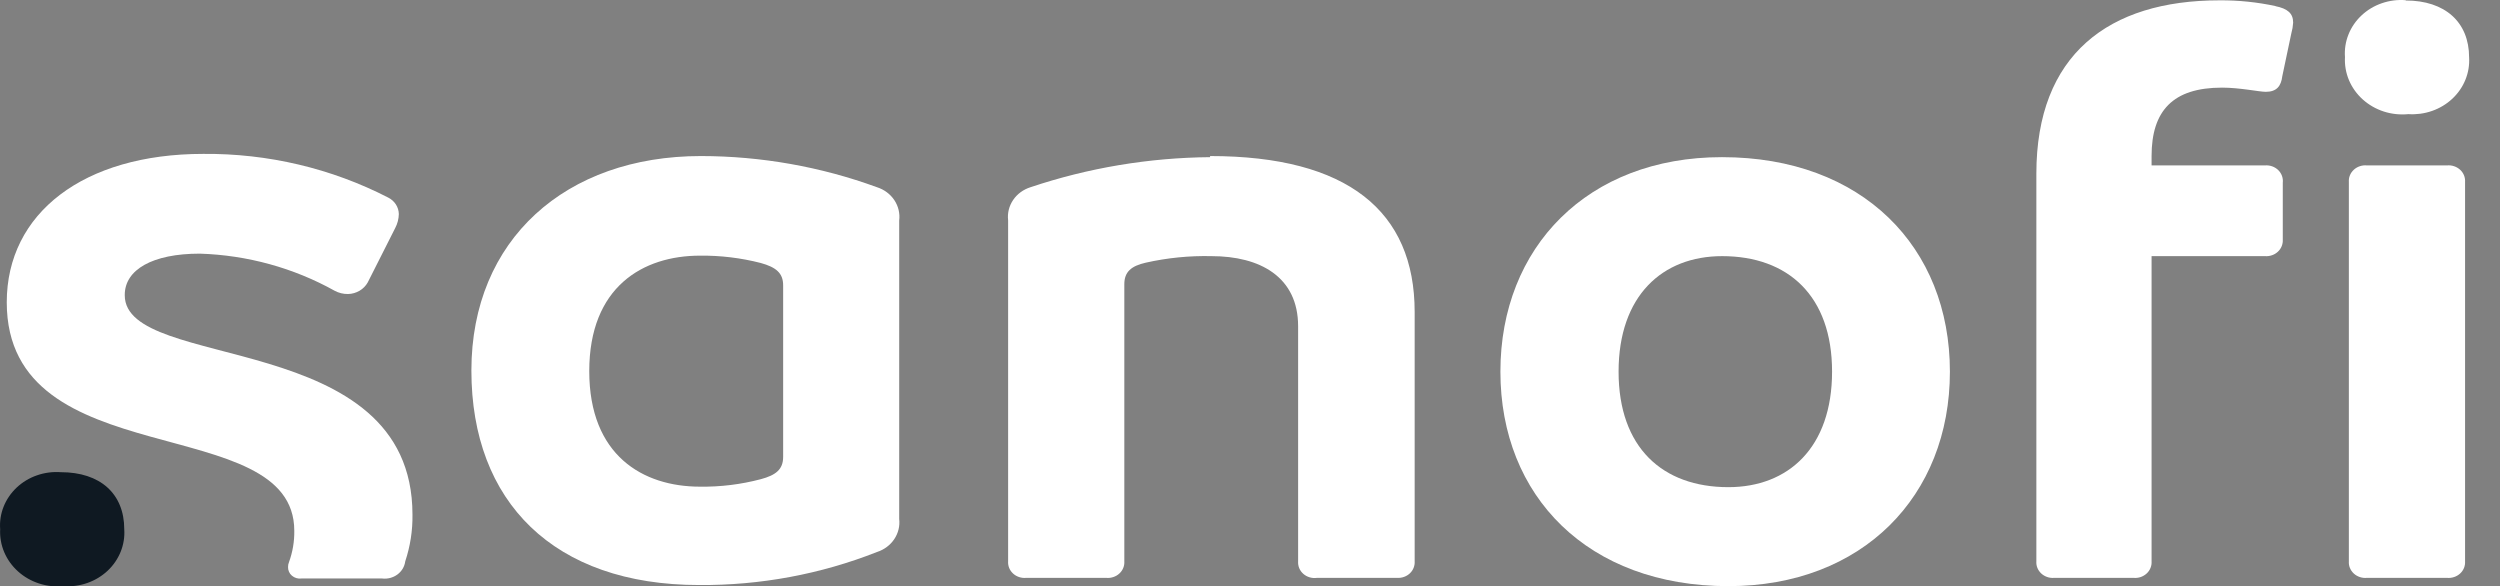
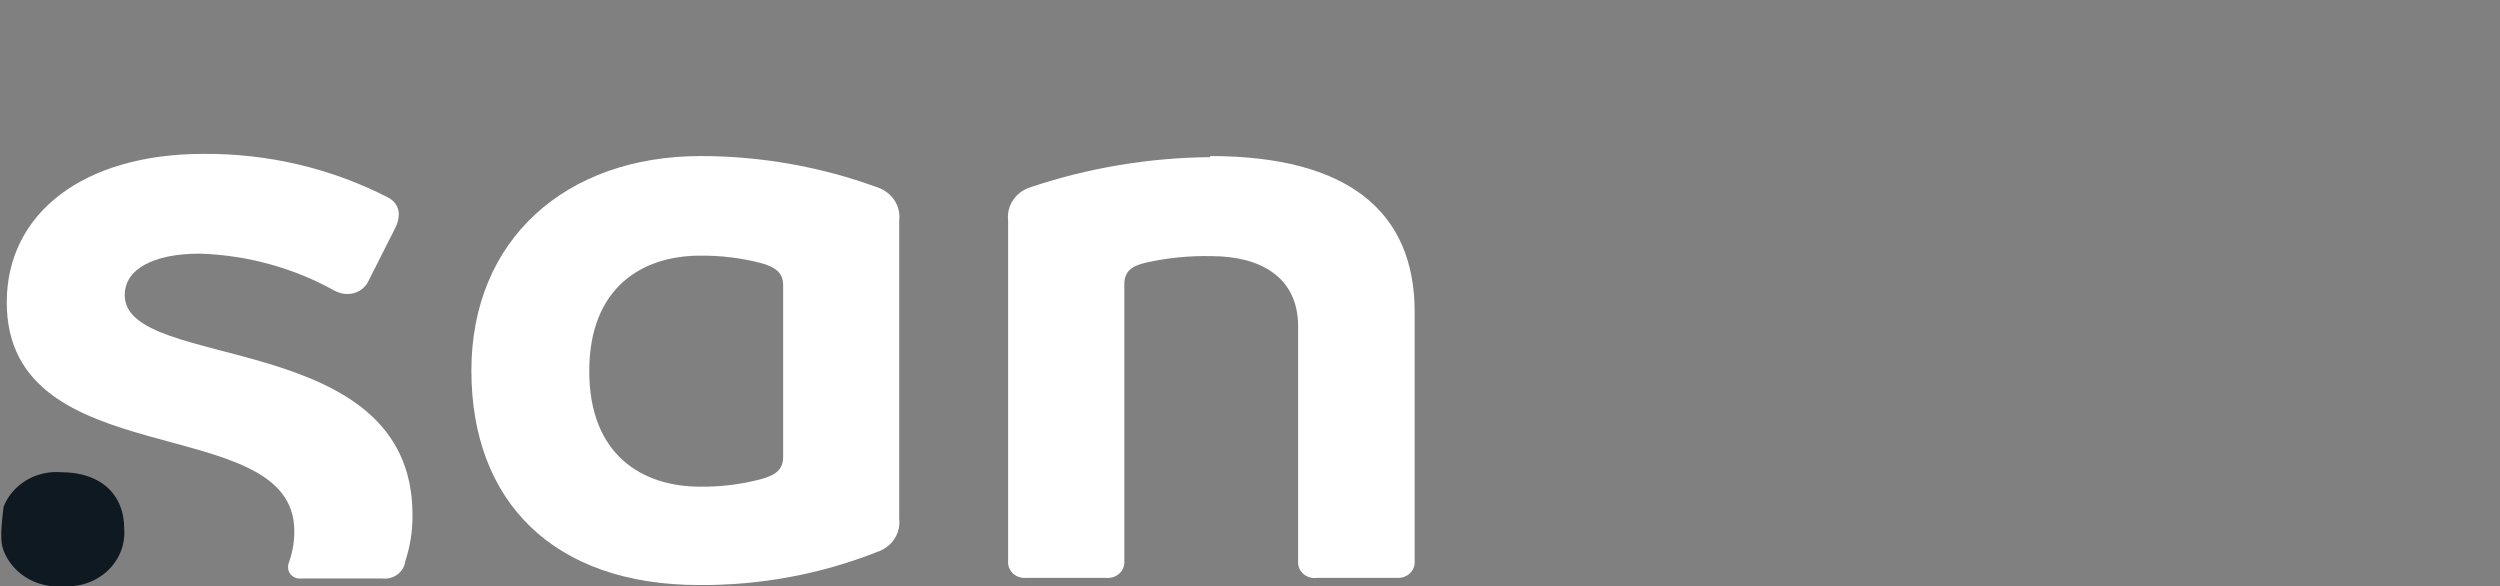
<svg xmlns="http://www.w3.org/2000/svg" width="81" height="19" viewBox="0 0 81 19" fill="none">
  <rect x="0" y="0" width="81" height="19" fill="#808080" stroke="none" />
  <path d="M28.414 6.066C26.593 5.4 24.659 5.058 22.707 5.056C18.34 5.056 15.273 7.753 15.273 12.006C15.273 16.258 17.94 18.955 22.654 18.955C24.63 18.969 26.589 18.605 28.414 17.885C28.645 17.811 28.842 17.665 28.973 17.47C29.104 17.275 29.161 17.044 29.134 16.814V7.147C29.163 6.916 29.108 6.682 28.977 6.485C28.846 6.288 28.647 6.14 28.414 6.066ZM25.374 14.804C25.374 15.208 25.139 15.395 24.649 15.526C24.008 15.695 23.346 15.777 22.681 15.768C20.83 15.768 19.092 14.758 19.092 12.026C19.092 9.294 20.83 8.283 22.681 8.283C23.345 8.276 24.007 8.356 24.649 8.521C25.139 8.657 25.374 8.844 25.374 9.243V14.804Z" fill="white" />
  <path d="M4.042 9.556C4.042 8.738 4.938 8.218 6.474 8.218C8.013 8.266 9.515 8.68 10.842 9.42C10.975 9.492 11.126 9.529 11.279 9.526C11.41 9.523 11.538 9.486 11.65 9.42C11.761 9.355 11.852 9.262 11.914 9.152L12.804 7.39C12.879 7.248 12.919 7.093 12.922 6.935C12.92 6.825 12.887 6.717 12.826 6.622C12.765 6.528 12.678 6.451 12.575 6.4C10.738 5.455 8.677 4.968 6.586 4.986C2.704 4.986 0.219 6.91 0.219 9.794C0.219 15.46 9.535 13.268 9.535 17.198C9.54 17.541 9.483 17.883 9.365 18.208C9.343 18.259 9.332 18.314 9.333 18.37C9.331 18.423 9.341 18.476 9.363 18.525C9.384 18.574 9.417 18.618 9.459 18.653C9.501 18.689 9.55 18.715 9.604 18.731C9.658 18.747 9.714 18.751 9.77 18.743H12.378C12.466 18.754 12.555 18.748 12.64 18.726C12.726 18.703 12.806 18.666 12.876 18.614C12.946 18.562 13.004 18.498 13.048 18.425C13.091 18.352 13.119 18.271 13.13 18.188C13.292 17.698 13.372 17.186 13.364 16.673C13.364 10.612 4.042 12.066 4.042 9.566" fill="white" />
  <path d="M39.206 5.092C37.223 5.109 35.257 5.439 33.388 6.066C33.156 6.139 32.957 6.285 32.825 6.48C32.693 6.675 32.636 6.907 32.663 7.137V18.188C32.658 18.261 32.67 18.334 32.697 18.402C32.725 18.47 32.768 18.531 32.823 18.582C32.878 18.633 32.945 18.672 33.017 18.696C33.09 18.721 33.167 18.73 33.244 18.723H35.846C35.923 18.73 36.001 18.721 36.073 18.696C36.146 18.672 36.212 18.633 36.267 18.582C36.323 18.531 36.366 18.47 36.393 18.402C36.421 18.334 36.433 18.261 36.428 18.188V9.208C36.428 8.804 36.657 8.617 37.121 8.511C37.82 8.354 38.536 8.282 39.254 8.299C40.817 8.299 42.059 8.965 42.059 10.571V18.188C42.054 18.263 42.066 18.338 42.095 18.409C42.124 18.479 42.17 18.542 42.228 18.593C42.286 18.644 42.356 18.683 42.432 18.705C42.508 18.728 42.588 18.734 42.667 18.723H45.27C45.345 18.727 45.421 18.717 45.491 18.691C45.562 18.666 45.626 18.627 45.68 18.576C45.733 18.526 45.775 18.465 45.801 18.398C45.828 18.331 45.84 18.259 45.835 18.188V10.107C45.835 6.844 43.664 5.056 39.206 5.056" fill="white" />
-   <path d="M55.786 5.092C51.445 5.092 48.613 8.006 48.613 12.041C48.613 16.077 51.445 18.991 55.999 18.991C60.34 18.991 63.177 16.077 63.177 12.041C63.177 8.006 60.34 5.092 55.797 5.092H55.786ZM55.999 15.784C53.866 15.784 52.442 14.501 52.442 12.041C52.442 9.582 53.861 8.299 55.797 8.299C57.93 8.299 59.359 9.582 59.359 12.041C59.359 14.501 57.941 15.784 55.999 15.784Z" fill="white" />
-   <path d="M79.287 5.359H76.684C76.607 5.352 76.53 5.361 76.457 5.386C76.385 5.41 76.318 5.449 76.263 5.5C76.208 5.551 76.165 5.612 76.137 5.681C76.109 5.749 76.098 5.822 76.103 5.894V18.188C76.098 18.26 76.109 18.333 76.137 18.401C76.165 18.47 76.208 18.531 76.263 18.582C76.318 18.633 76.385 18.672 76.457 18.696C76.53 18.721 76.607 18.73 76.684 18.723H79.287C79.363 18.73 79.441 18.721 79.513 18.696C79.586 18.672 79.652 18.633 79.708 18.582C79.763 18.531 79.806 18.47 79.834 18.401C79.861 18.333 79.873 18.26 79.868 18.188V5.894C79.873 5.822 79.861 5.749 79.834 5.681C79.806 5.612 79.763 5.551 79.708 5.5C79.652 5.449 79.586 5.41 79.513 5.386C79.441 5.361 79.363 5.352 79.287 5.359Z" fill="white" />
-   <path d="M73.732 0.198C73.134 0.069 72.522 0.006 71.908 0.011C68.319 0.011 65.978 1.773 65.978 5.627V18.188C65.973 18.26 65.984 18.333 66.012 18.401C66.039 18.468 66.082 18.529 66.136 18.58C66.191 18.631 66.257 18.67 66.329 18.695C66.4 18.72 66.477 18.729 66.554 18.723H69.13C69.206 18.73 69.284 18.721 69.356 18.697C69.429 18.672 69.495 18.633 69.551 18.582C69.606 18.532 69.649 18.47 69.676 18.402C69.704 18.334 69.716 18.261 69.711 18.188V8.299H73.386C73.462 8.305 73.539 8.295 73.611 8.27C73.683 8.246 73.748 8.207 73.803 8.156C73.858 8.105 73.9 8.044 73.927 7.976C73.955 7.908 73.966 7.836 73.962 7.763V5.92C73.971 5.846 73.962 5.77 73.936 5.699C73.911 5.629 73.869 5.564 73.814 5.51C73.759 5.457 73.692 5.415 73.618 5.389C73.544 5.363 73.464 5.353 73.386 5.359H69.711V5.056C69.711 3.587 70.404 2.839 71.994 2.839C72.575 2.839 73.199 2.975 73.412 2.975C73.764 2.975 73.908 2.789 73.946 2.47L74.239 1.081C74.271 0.968 74.291 0.851 74.298 0.733C74.298 0.435 74.122 0.278 73.716 0.198" fill="white" />
-   <path d="M1.972 15.299C1.71 15.28 1.447 15.314 1.2 15.4C0.952 15.485 0.728 15.621 0.541 15.796C0.354 15.972 0.21 16.183 0.117 16.416C0.024 16.65 -0.014 16.899 0.005 17.148C-0.008 17.402 0.037 17.655 0.137 17.891C0.237 18.127 0.39 18.34 0.585 18.515C0.78 18.69 1.012 18.823 1.266 18.905C1.521 18.988 1.791 19.017 2.058 18.991C2.319 19.01 2.582 18.975 2.828 18.889C3.075 18.803 3.299 18.668 3.485 18.494C3.672 18.319 3.816 18.108 3.91 17.876C4.003 17.644 4.043 17.395 4.026 17.148C4.026 15.996 3.247 15.299 1.972 15.299Z" fill="#0F1922" />
-   <path d="M77.945 0.006C77.683 -0.015 77.42 0.019 77.173 0.104C76.925 0.189 76.701 0.324 76.514 0.499C76.327 0.674 76.182 0.886 76.09 1.119C75.997 1.352 75.959 1.601 75.977 1.849C75.963 2.104 76.007 2.359 76.106 2.596C76.206 2.833 76.358 3.046 76.553 3.222C76.749 3.398 76.982 3.532 77.237 3.614C77.492 3.696 77.763 3.724 78.031 3.698C78.291 3.715 78.553 3.68 78.799 3.594C79.044 3.509 79.267 3.374 79.454 3.2C79.64 3.026 79.785 2.817 79.879 2.585C79.973 2.354 80.014 2.107 79.999 1.859C79.999 0.713 79.215 0.016 77.945 0.016" fill="white" />
+   <path d="M1.972 15.299C1.71 15.28 1.447 15.314 1.2 15.4C0.952 15.485 0.728 15.621 0.541 15.796C0.354 15.972 0.21 16.183 0.117 16.416C-0.008 17.402 0.037 17.655 0.137 17.891C0.237 18.127 0.39 18.34 0.585 18.515C0.78 18.69 1.012 18.823 1.266 18.905C1.521 18.988 1.791 19.017 2.058 18.991C2.319 19.01 2.582 18.975 2.828 18.889C3.075 18.803 3.299 18.668 3.485 18.494C3.672 18.319 3.816 18.108 3.91 17.876C4.003 17.644 4.043 17.395 4.026 17.148C4.026 15.996 3.247 15.299 1.972 15.299Z" fill="#0F1922" />
</svg>